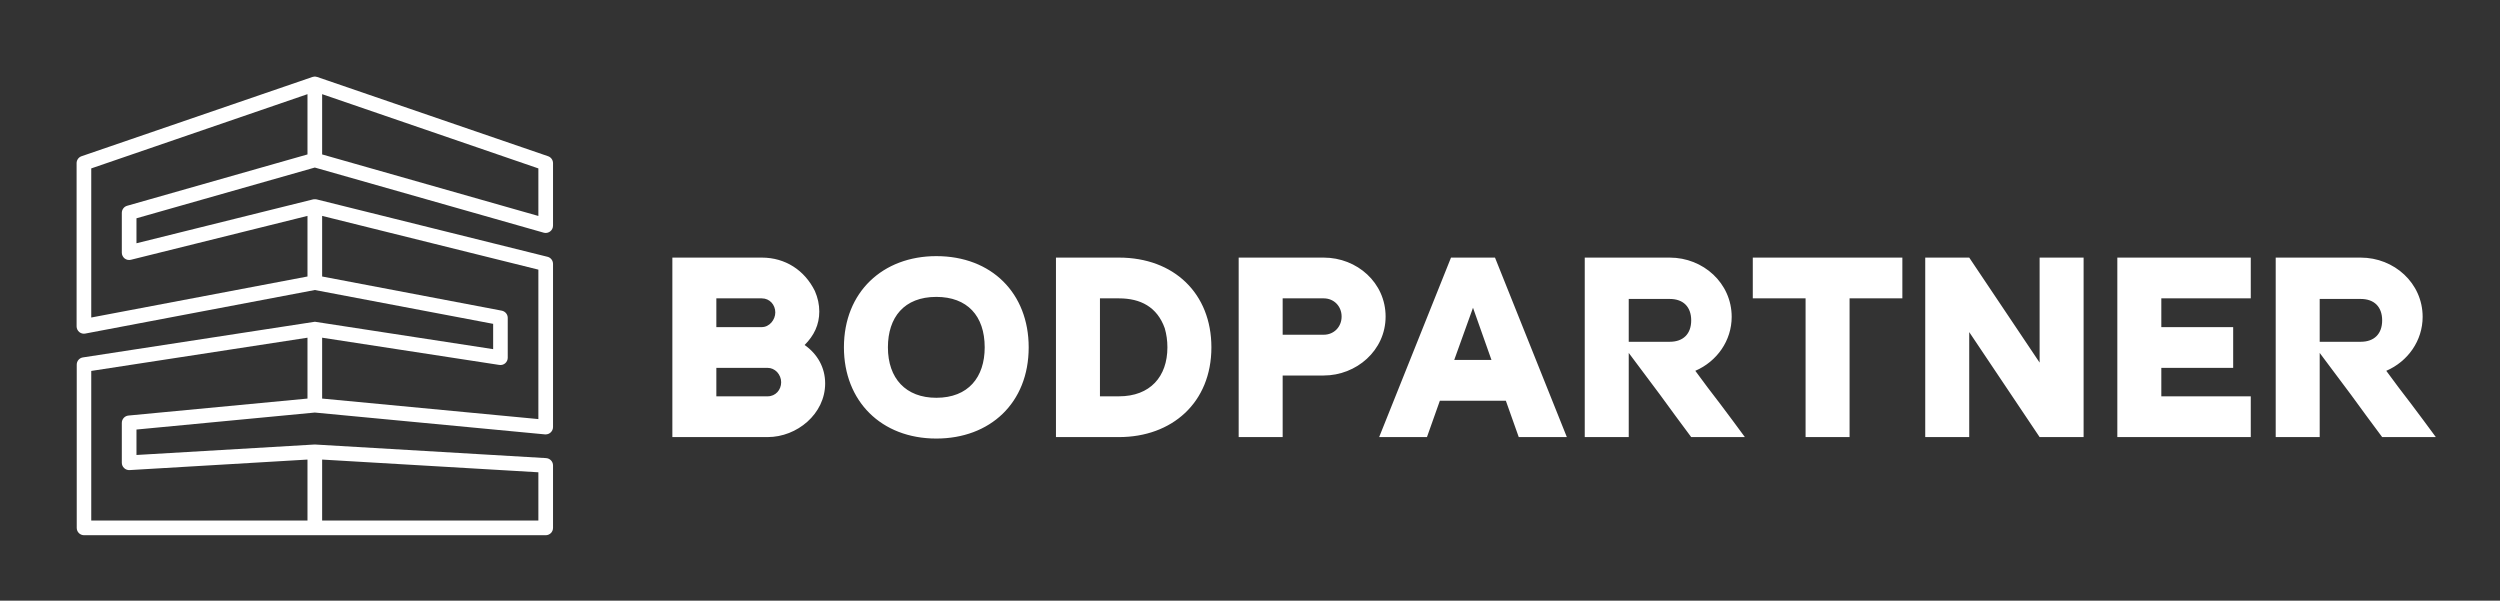
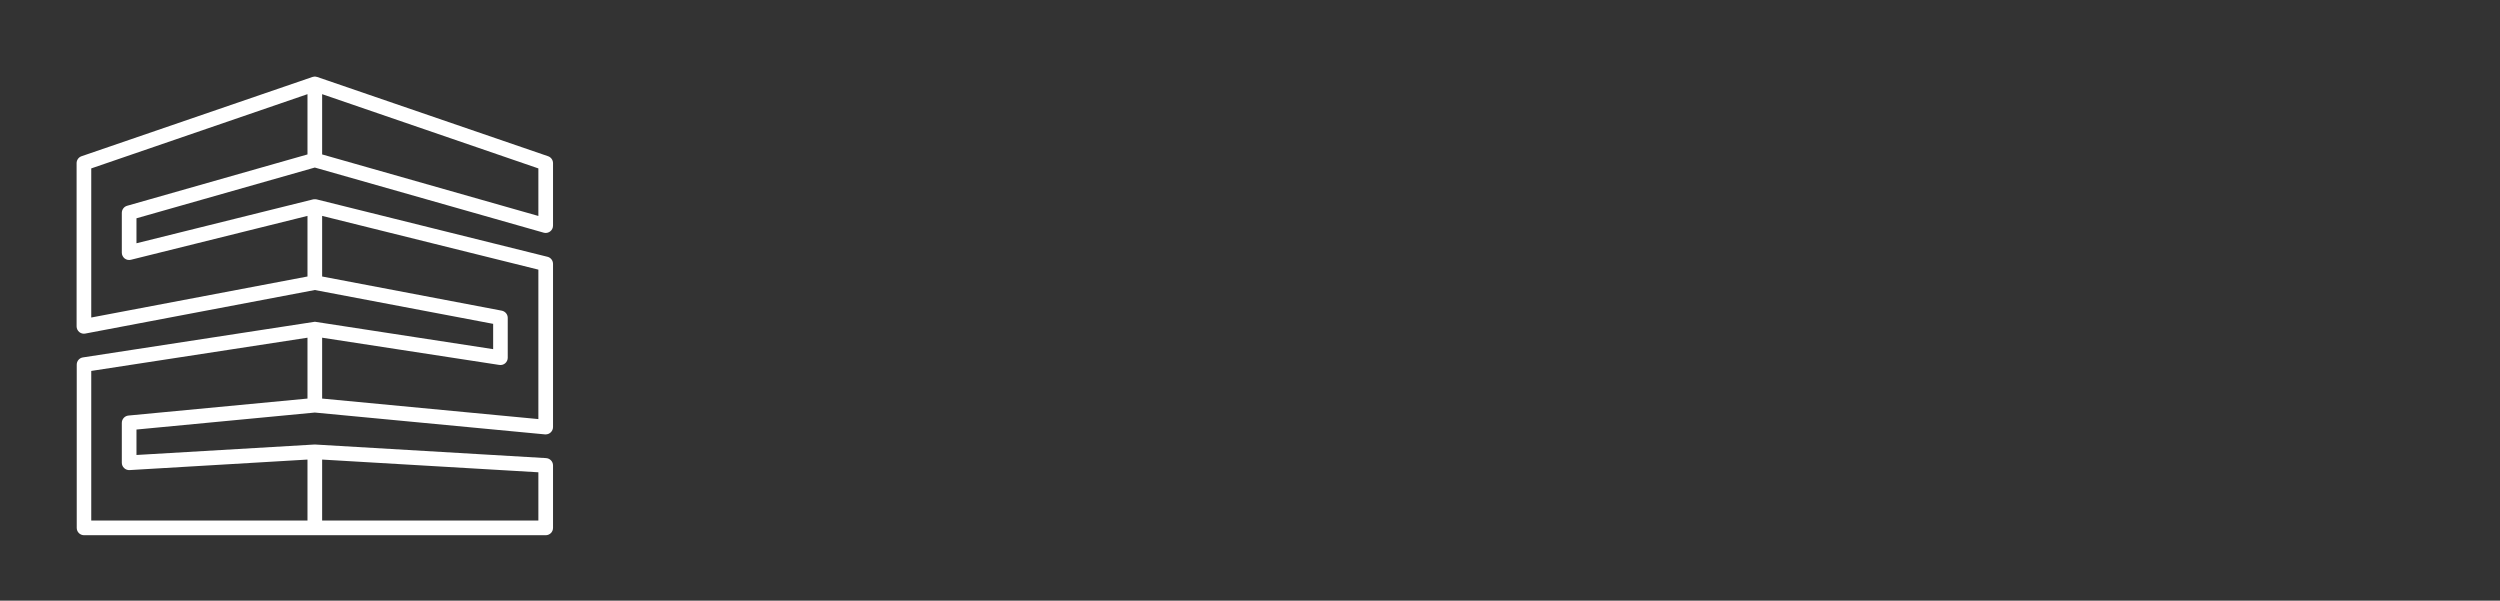
<svg xmlns="http://www.w3.org/2000/svg" version="1.1" width="3161.983" height="759.75" viewBox="0 0 3161.983 759.75">
  <rect x="0" y="0" width="3161.983" height="759.75" fill="#333333" stroke="none" />
  <g transform="scale(8.099) translate(10, 10)">
    <defs id="SvgjsDefs1277" />
    <g id="SvgjsG1278" featureKey="HKaMnE-0" transform="matrix(0.104,0,0,0.104,-12.837,-14.234)" fill="#fff">
      <path d="M500,292.3l343.7,97.8c1,0.3,2,0.4,3,0.4c2.4,0,4.7-0.8,6.6-2.2c2.8-2.1,4.4-5.3,4.4-8.8v-93.8c0-4.7-3-8.9-7.4-10.4  L503.6,156.3c-0.2-0.1-0.3-0.1-0.5-0.1c-0.2,0-0.3-0.1-0.5-0.1c-0.3-0.1-0.5-0.1-0.8-0.2c-0.2,0-0.4-0.1-0.5-0.1  c-0.2,0-0.5,0-0.7-0.1c-0.2,0-0.4,0-0.6,0c-0.2,0-0.4,0-0.6,0c-0.2,0-0.5,0-0.7,0.1c-0.2,0-0.4,0.1-0.5,0.1c-0.3,0-0.5,0.1-0.8,0.2  c-0.2,0-0.3,0.1-0.5,0.1c-0.2,0-0.3,0.1-0.5,0.1L149.7,275.3c-4.4,1.5-7.4,5.7-7.4,10.4v245.1c0,3.3,1.5,6.4,4,8.5  c2,1.6,4.5,2.5,7,2.5c0.7,0,1.4-0.1,2-0.2L500,476.2L767.8,527v38l-266.1-40.9c-0.2,0-0.4,0-0.5-0.1c-0.2,0-0.4,0-0.5-0.1  c-0.2,0-0.4,0-0.6,0s-0.4,0-0.6,0c-0.2,0-0.4,0-0.5,0.1c-0.2,0-0.4,0-0.5,0.1l-346.7,53.3c-5.4,0.8-9.3,5.4-9.3,10.9v245.1  c0,6.1,4.9,11,11,11H500c0,0,0,0,0,0s0,0,0,0h346.7c6.1,0,11-4.9,11-11v-93.8c0-5.8-4.5-10.6-10.4-11l-346.7-20.4c0,0-0.1,0-0.1,0  c-0.2,0-0.4,0-0.6,0c-0.2,0-0.3,0-0.5,0c0,0-0.1,0-0.1,0l-267.1,15.7v-38.2L500,660.2L845.7,693c0.3,0,0.7,0,1,0  c2.7,0,5.4-1,7.4-2.9c2.3-2.1,3.6-5,3.6-8.1V437c0-5.1-3.4-9.5-8.3-10.7l-346.7-86.2c-0.1,0-0.2,0-0.2,0c-0.2,0-0.3-0.1-0.5-0.1  c-0.2,0-0.5-0.1-0.7-0.1c-0.2,0-0.4,0-0.6,0c-0.2,0-0.4,0-0.6,0c-0.2,0-0.4,0-0.7,0c-0.2,0-0.4,0-0.6,0c-0.2,0-0.5,0.1-0.7,0.1  c-0.2,0-0.3,0.1-0.5,0.1c-0.1,0-0.2,0-0.2,0L232.2,406v-37.5L500,292.3z M511,182.1l324.7,111.5V365L511,272.6V182.1z M511,730.8  l324.7,19.1v72.4H511V730.8z M489,639.2l-268.8,25.5c-5.6,0.5-10,5.3-10,11v59.9c0,3,1.2,5.9,3.5,8c2.2,2.1,5.2,3.2,8.2,3L489,730.8  v91.5H164.3V597.7L489,547.8V639.2z M511,364.9l324.7,80.7V670L511,639.2v-91.4l266.1,40.9c3.2,0.5,6.4-0.4,8.8-2.5  c2.4-2.1,3.8-5.1,3.8-8.3v-59.9c0-5.3-3.8-9.8-9-10.8L511,455.9V364.9z M214.4,428.8c2.7,2.1,6.1,2.8,9.4,2L489,364.9v91  l-324.7,61.6V293.6L489,182.1v90.5l-270.8,77.1c-4.7,1.3-8,5.7-8,10.6v59.9C210.2,423.5,211.8,426.7,214.4,428.8z" />
    </g>
    <g id="SvgjsG1279" featureKey="J3GnXt-0" transform="matrix(2.29,0,0,2.29,92.389,12.458)" fill="#fff">
-       <path d="M10.16 13.72 c0.88 0.62 1.4 1.54 1.4 2.62 c0 2.08 -1.92 3.66 -3.92 3.66 l-6.5 0 l0 -12.24 l6.1 0 c1.6 0 2.92 0.86 3.62 2.28 c0.2 0.46 0.3 0.92 0.3 1.4 c0 0.9 -0.36 1.64 -1 2.28 z M4.14 10.54 l0 1.96 l3.1 0 c0.52 0 0.92 -0.5 0.92 -1 c0 -0.52 -0.38 -0.96 -0.92 -0.96 l-3.1 0 z M4.14 15.28 l0 1.94 l3.5 0 c0.54 0 0.92 -0.44 0.92 -0.96 c0 -0.26 -0.1 -0.5 -0.28 -0.7 c-0.18 -0.18 -0.4 -0.28 -0.64 -0.28 l-3.5 0 z M19.14 17.32 c2.18 0 3.3 -1.4 3.3 -3.44 c0 -2.16 -1.2 -3.44 -3.3 -3.44 c-2.2 0 -3.3 1.4 -3.3 3.44 c0 2.12 1.22 3.44 3.3 3.44 z M19.14 20.1 c-3.76 0 -6.3 -2.56 -6.3 -6.22 c0 -3.78 2.66 -6.22 6.3 -6.22 c3.78 0 6.3 2.54 6.3 6.22 c0 3.8 -2.64 6.22 -6.3 6.22 z M31.6 20 l-4.3 0 l0 -12.24 l4.3 0 c3.74 0 6.3 2.44 6.3 6.12 c0 3.78 -2.7 6.12 -6.3 6.12 z M30.3 10.54 l0 6.68 l1.3 0 c2.12 0 3.3 -1.34 3.3 -3.34 c0 -0.46 -0.06 -0.88 -0.18 -1.3 c-0.52 -1.46 -1.66 -2.04 -3.12 -2.04 l-1.3 0 z M39.76 20 l0 -12.24 l5.8 0 c2.28 0 4.22 1.72 4.22 4.02 c0 2.32 -2 4.02 -4.22 4.02 l-2.8 0 l0 4.2 l-3 0 z M45.56 10.54 l-2.8 0 l0 2.48 l2.8 0 c0.7 0 1.22 -0.54 1.22 -1.24 s-0.52 -1.24 -1.22 -1.24 z M57.98 17.52 l-4.5 0 l-0.88 2.48 l-3.26 0 l4.9 -12.24 l3 0 l4.9 12.24 l-3.28 0 z M54.46 14.74 l2.54 0 l-1.26 -3.56 z M66.36 10.58 l0 2.92 l2.8 0 c0.92 0 1.46 -0.54 1.46 -1.46 s-0.54 -1.46 -1.46 -1.46 l-2.8 0 z M70.9 15.48 c0.56 0.76 1.12 1.52 1.7 2.26 c0.56 0.74 1.12 1.5 1.68 2.26 l-3.66 0 c-0.72 -0.96 -1.42 -1.92 -2.12 -2.88 c-0.7 -0.94 -1.42 -1.9 -2.14 -2.86 l0 5.74 l-3 0 l0 -12.24 l5.8 0 c2.28 0 4.22 1.74 4.22 4.04 c0 1.62 -1 3.04 -2.48 3.68 z M74.82 7.76 l10.2 0 l0 2.78 l-3.6 0 l0 9.46 l-3 0 l0 -9.46 l-3.6 0 l0 -2.78 z M94.38 7.76 l3 0 l0 12.24 l-3 0 l-4.8 -7.16 l0 7.16 l-3 0 l0 -12.24 l3 0 l4.8 7.16 l0 -7.16 z M99.68 7.76 l9.1 0 l0 2.78 l-6.1 0 l0 1.96 l4.9 0 l0 2.78 l-4.9 0 l0 1.94 l6.1 0 l0 2.78 l-9.1 0 l0 -12.24 z M113.48 10.58 l0 2.92 l2.8 0 c0.92 0 1.46 -0.54 1.46 -1.46 s-0.54 -1.46 -1.46 -1.46 l-2.8 0 z M118.02 15.48 c0.56 0.76 1.12 1.52 1.7 2.26 c0.56 0.74 1.12 1.5 1.68 2.26 l-3.66 0 c-0.72 -0.96 -1.42 -1.92 -2.12 -2.88 c-0.7 -0.94 -1.42 -1.9 -2.14 -2.86 l0 5.74 l-3 0 l0 -12.24 l5.8 0 c2.28 0 4.22 1.74 4.22 4.04 c0 1.62 -1 3.04 -2.48 3.68 z" />
-     </g>
+       </g>
  </g>
</svg>